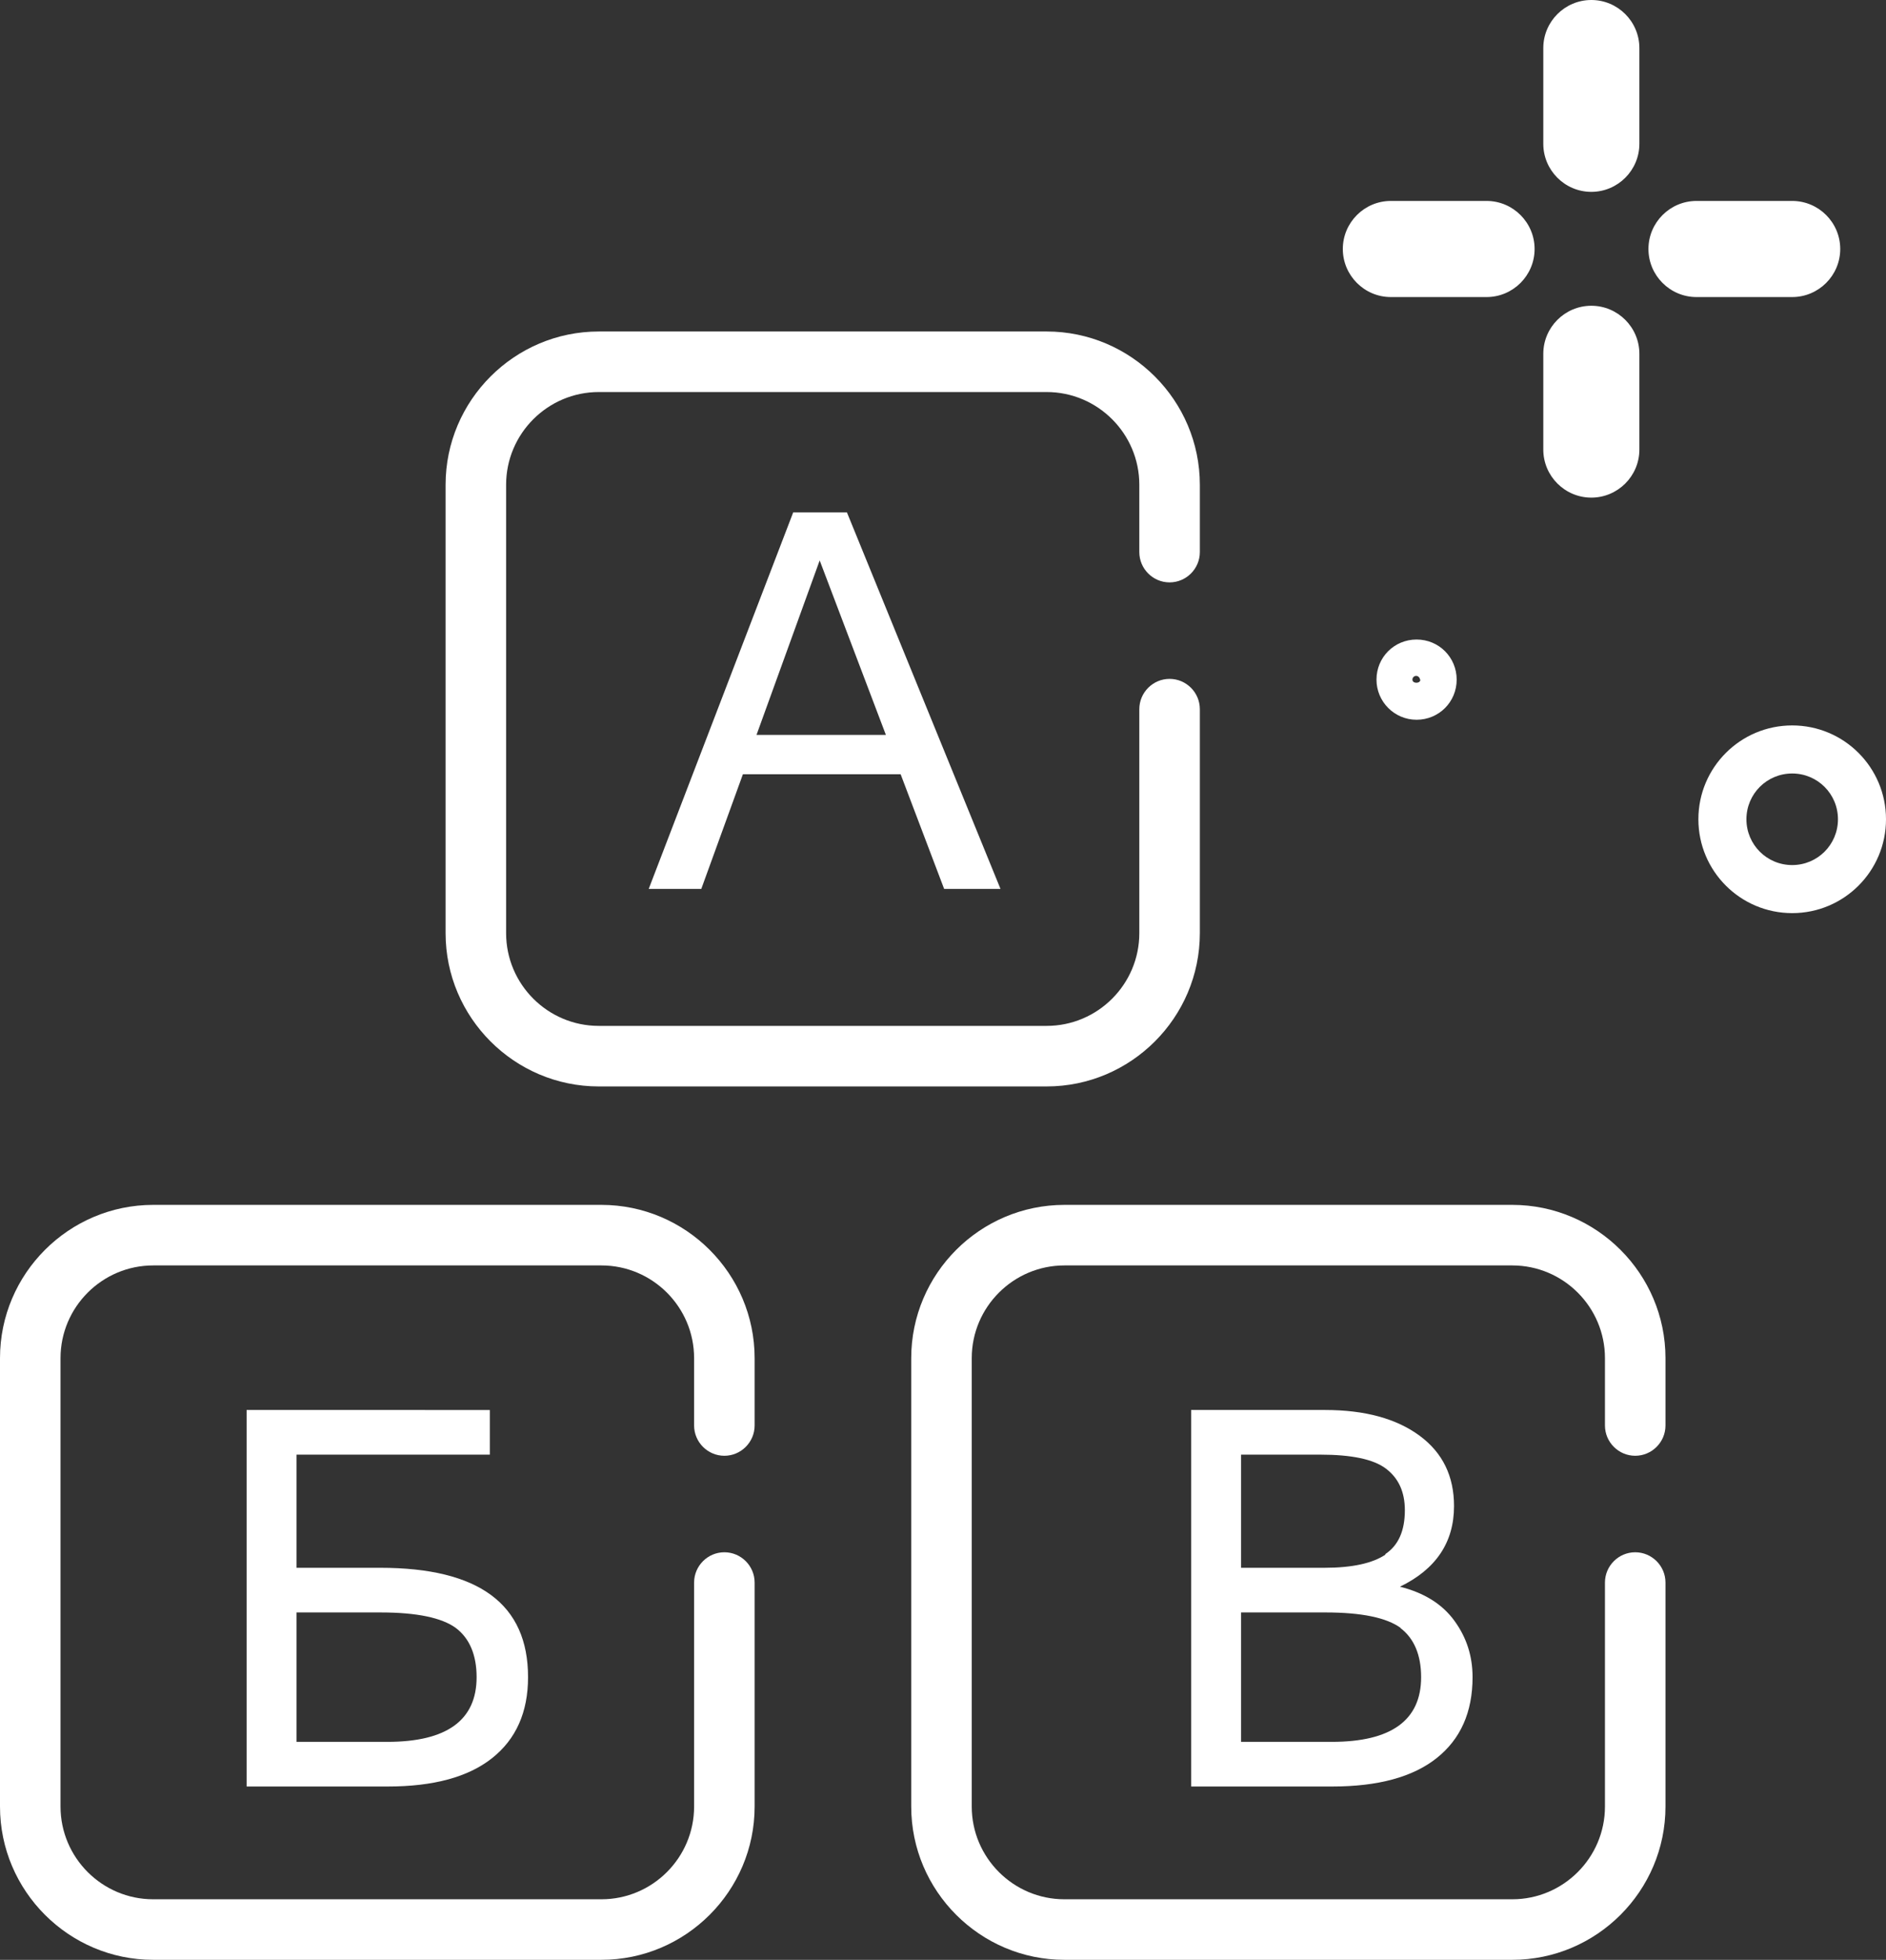
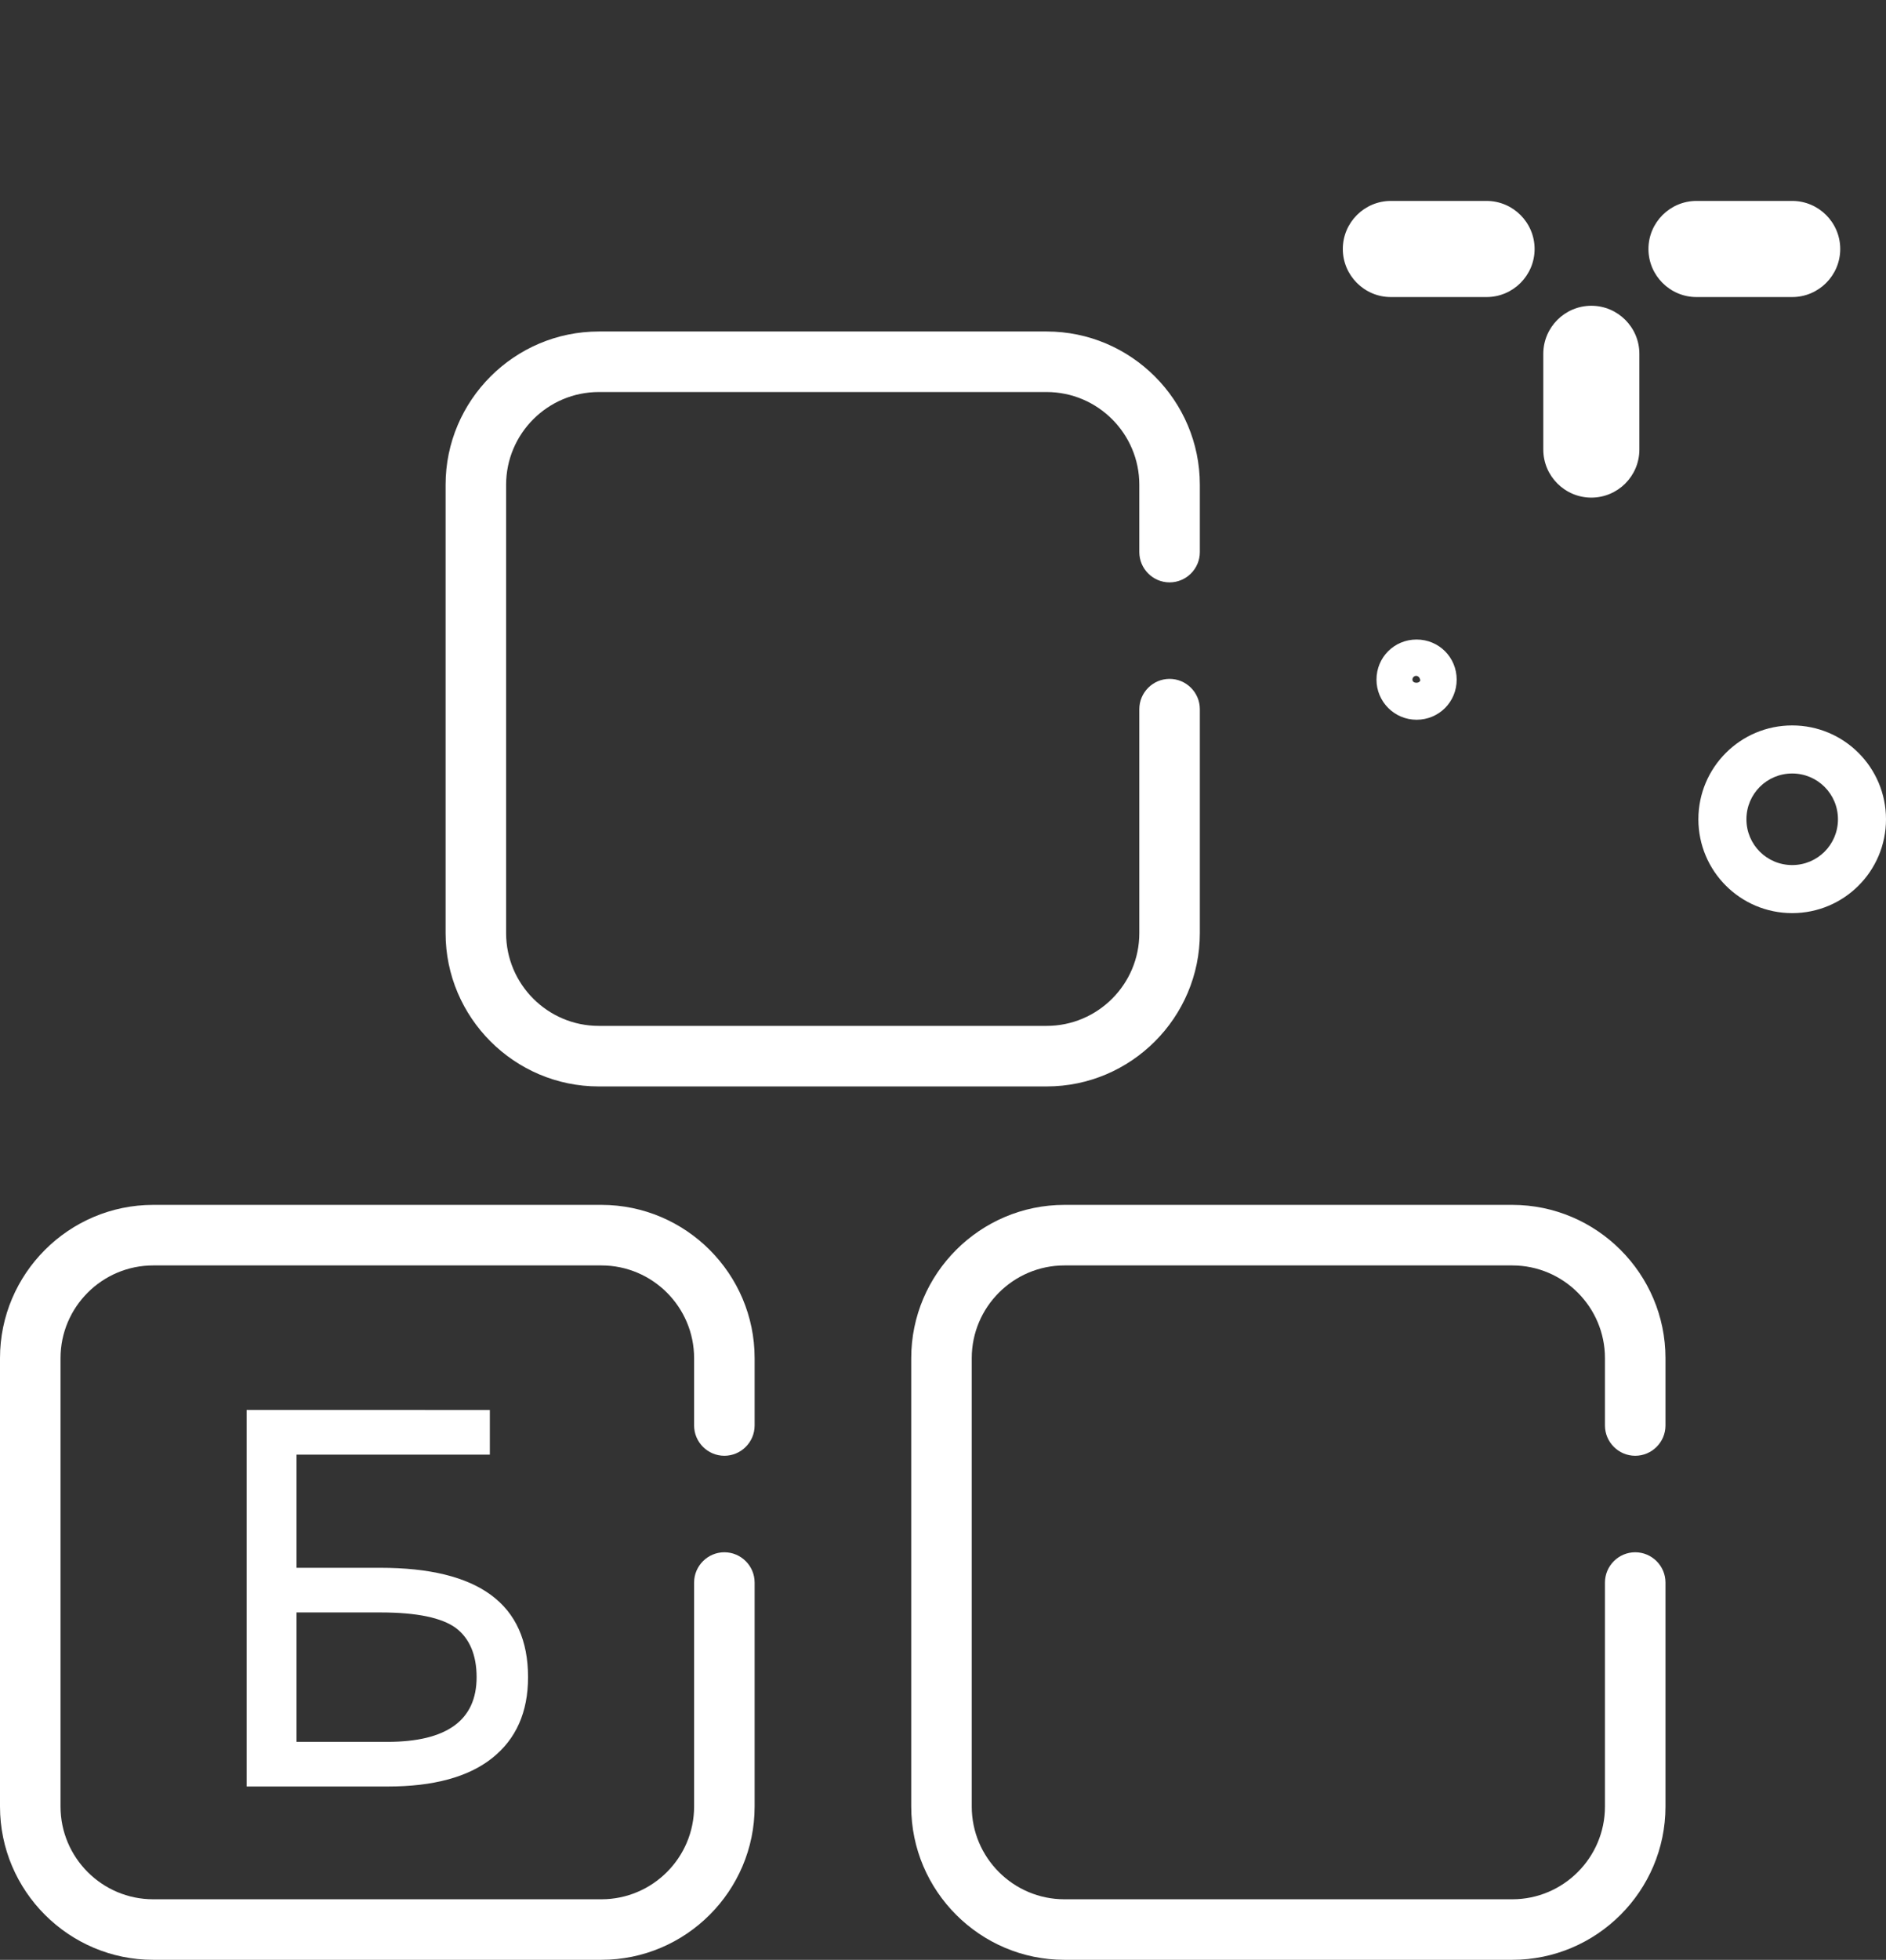
<svg xmlns="http://www.w3.org/2000/svg" id="_лой_2" viewBox="0 0 49.86 51.79">
  <rect x="0" y="0" width="49.86" height="51.79" fill="#333333" stroke="none" />
  <defs>
    <style>.cls-1{fill:#fff;}</style>
  </defs>
  <g id="_лой_1-2">
    <g>
      <path class="cls-1" d="M15.83,28.71h11.84c2.23,0,4.05-1.82,4.05-4.05v-5.92c0-.44-.36-.8-.8-.8s-.8,.36-.8,.8v5.92c0,1.35-1.1,2.45-2.45,2.45H15.83c-1.35,0-2.45-1.1-2.45-2.45V12.81c0-1.35,1.1-2.45,2.45-2.45h11.84c1.35,0,2.45,1.1,2.45,2.45v1.78c0,.44,.36,.8,.8,.8s.8-.36,.8-.8v-1.78c0-2.23-1.82-4.05-4.05-4.05H15.83c-2.23,0-4.05,1.82-4.05,4.05v11.85c0,2.23,1.82,4.05,4.05,4.05Z" />
      <path class="cls-1" d="M15.9,31.84H4.05c-2.23,0-4.05,1.82-4.05,4.05v11.85c0,2.23,1.82,4.05,4.05,4.05H15.9c2.23,0,4.05-1.82,4.05-4.05v-5.92c0-.44-.36-.8-.8-.8s-.8,.36-.8,.8v5.92c0,1.35-1.1,2.45-2.45,2.45H4.05c-1.35,0-2.45-1.1-2.45-2.45v-11.85c0-1.35,1.1-2.45,2.45-2.45H15.9c1.35,0,2.45,1.1,2.45,2.45v1.78c0,.44,.36,.8,.8,.8s.8-.36,.8-.8v-1.78c0-2.23-1.82-4.05-4.05-4.05Z" />
      <path class="cls-1" d="M39.98,31.84h-11.84c-2.23,0-4.05,1.82-4.05,4.05v11.85c0,2.23,1.82,4.05,4.05,4.05h11.84c2.23,0,4.05-1.82,4.05-4.05v-5.92c0-.44-.36-.8-.8-.8s-.8,.36-.8,.8v5.92c0,1.35-1.1,2.45-2.45,2.45h-11.84c-1.35,0-2.45-1.1-2.45-2.45v-11.85c0-1.35,1.1-2.45,2.45-2.45h11.84c1.35,0,2.45,1.1,2.45,2.45v1.78c0,.44,.36,.8,.8,.8s.8-.36,.8-.8v-1.78c0-2.23-1.82-4.05-4.05-4.05Z" />
-       <path class="cls-1" d="M17.15,23.49h1.39l1.1-3.03h4.17l1.15,3.03h1.49l-4.06-9.95h-1.42l-3.82,9.95Zm6.27-4.07h-3.42l1.67-4.61,1.75,4.61Z" />
      <path class="cls-1" d="M12.95,38.44v-1.18H6.52v9.95h3.73c1.21,0,2.13-.25,2.76-.75,.63-.5,.95-1.21,.95-2.14,0-1.93-1.3-2.89-3.91-2.89h-2.21v-2.99h5.12Zm-2.89,4.17c.96,0,1.62,.14,1.99,.41,.36,.27,.55,.71,.55,1.3,0,1.14-.79,1.71-2.36,1.71h-2.4v-3.42h2.23Z" />
-       <path class="cls-1" d="M38.44,39.8c0-.79-.3-1.41-.91-1.86-.61-.45-1.44-.68-2.5-.68h-3.54v9.95h3.73c1.21,0,2.13-.25,2.76-.75,.63-.5,.95-1.21,.95-2.14,0-.56-.16-1.05-.48-1.49-.32-.44-.8-.74-1.44-.9,.95-.46,1.43-1.17,1.43-2.13Zm-1.42,3.22c.36,.27,.55,.71,.55,1.3,0,1.14-.79,1.71-2.36,1.71h-2.4v-3.42h2.23c.96,0,1.62,.14,1.99,.41Zm-.39-1.94c-.34,.23-.88,.35-1.61,.35h-2.21v-2.99h2.09c.83,0,1.41,.12,1.74,.37s.5,.61,.5,1.1c0,.54-.17,.93-.52,1.16Z" />
-       <path class="cls-1" d="M42.07,5.07c.7,0,1.27-.57,1.27-1.27V1.27c0-.7-.57-1.27-1.27-1.27s-1.27,.57-1.27,1.27V3.8c0,.7,.57,1.27,1.27,1.27Z" />
      <path class="cls-1" d="M42.07,13.15c.7,0,1.27-.57,1.27-1.27v-2.53c0-.7-.57-1.27-1.27-1.27s-1.27,.57-1.27,1.27v2.53c0,.7,.57,1.27,1.27,1.27Z" />
      <path class="cls-1" d="M36.77,7.85h2.53c.7,0,1.27-.57,1.27-1.27s-.57-1.27-1.27-1.27h-2.53c-.7,0-1.27,.57-1.27,1.27s.57,1.27,1.27,1.27Z" />
      <path class="cls-1" d="M48.65,6.58c0-.7-.57-1.27-1.27-1.27h-2.53c-.7,0-1.27,.57-1.27,1.27s.57,1.27,1.27,1.27h2.53c.7,0,1.27-.57,1.27-1.27Z" />
      <path class="cls-1" d="M47.38,19.17c-1.37,0-2.48,1.11-2.48,2.48s1.11,2.48,2.48,2.48,2.48-1.11,2.48-2.48-1.11-2.48-2.48-2.48Zm0,3.69c-.67,0-1.21-.54-1.21-1.21s.54-1.21,1.21-1.21,1.21,.54,1.21,1.21-.54,1.21-1.21,1.21Z" />
      <path class="cls-1" d="M36.39,17.96c0,.58,.47,1.06,1.06,1.06s1.06-.47,1.06-1.06-.47-1.06-1.06-1.06-1.06,.47-1.06,1.06Zm1.16,0c0,.11-.21,.11-.21,0,0-.06,.05-.1,.1-.1s.1,.05,.1,.1Z" />
    </g>
  </g>
</svg>